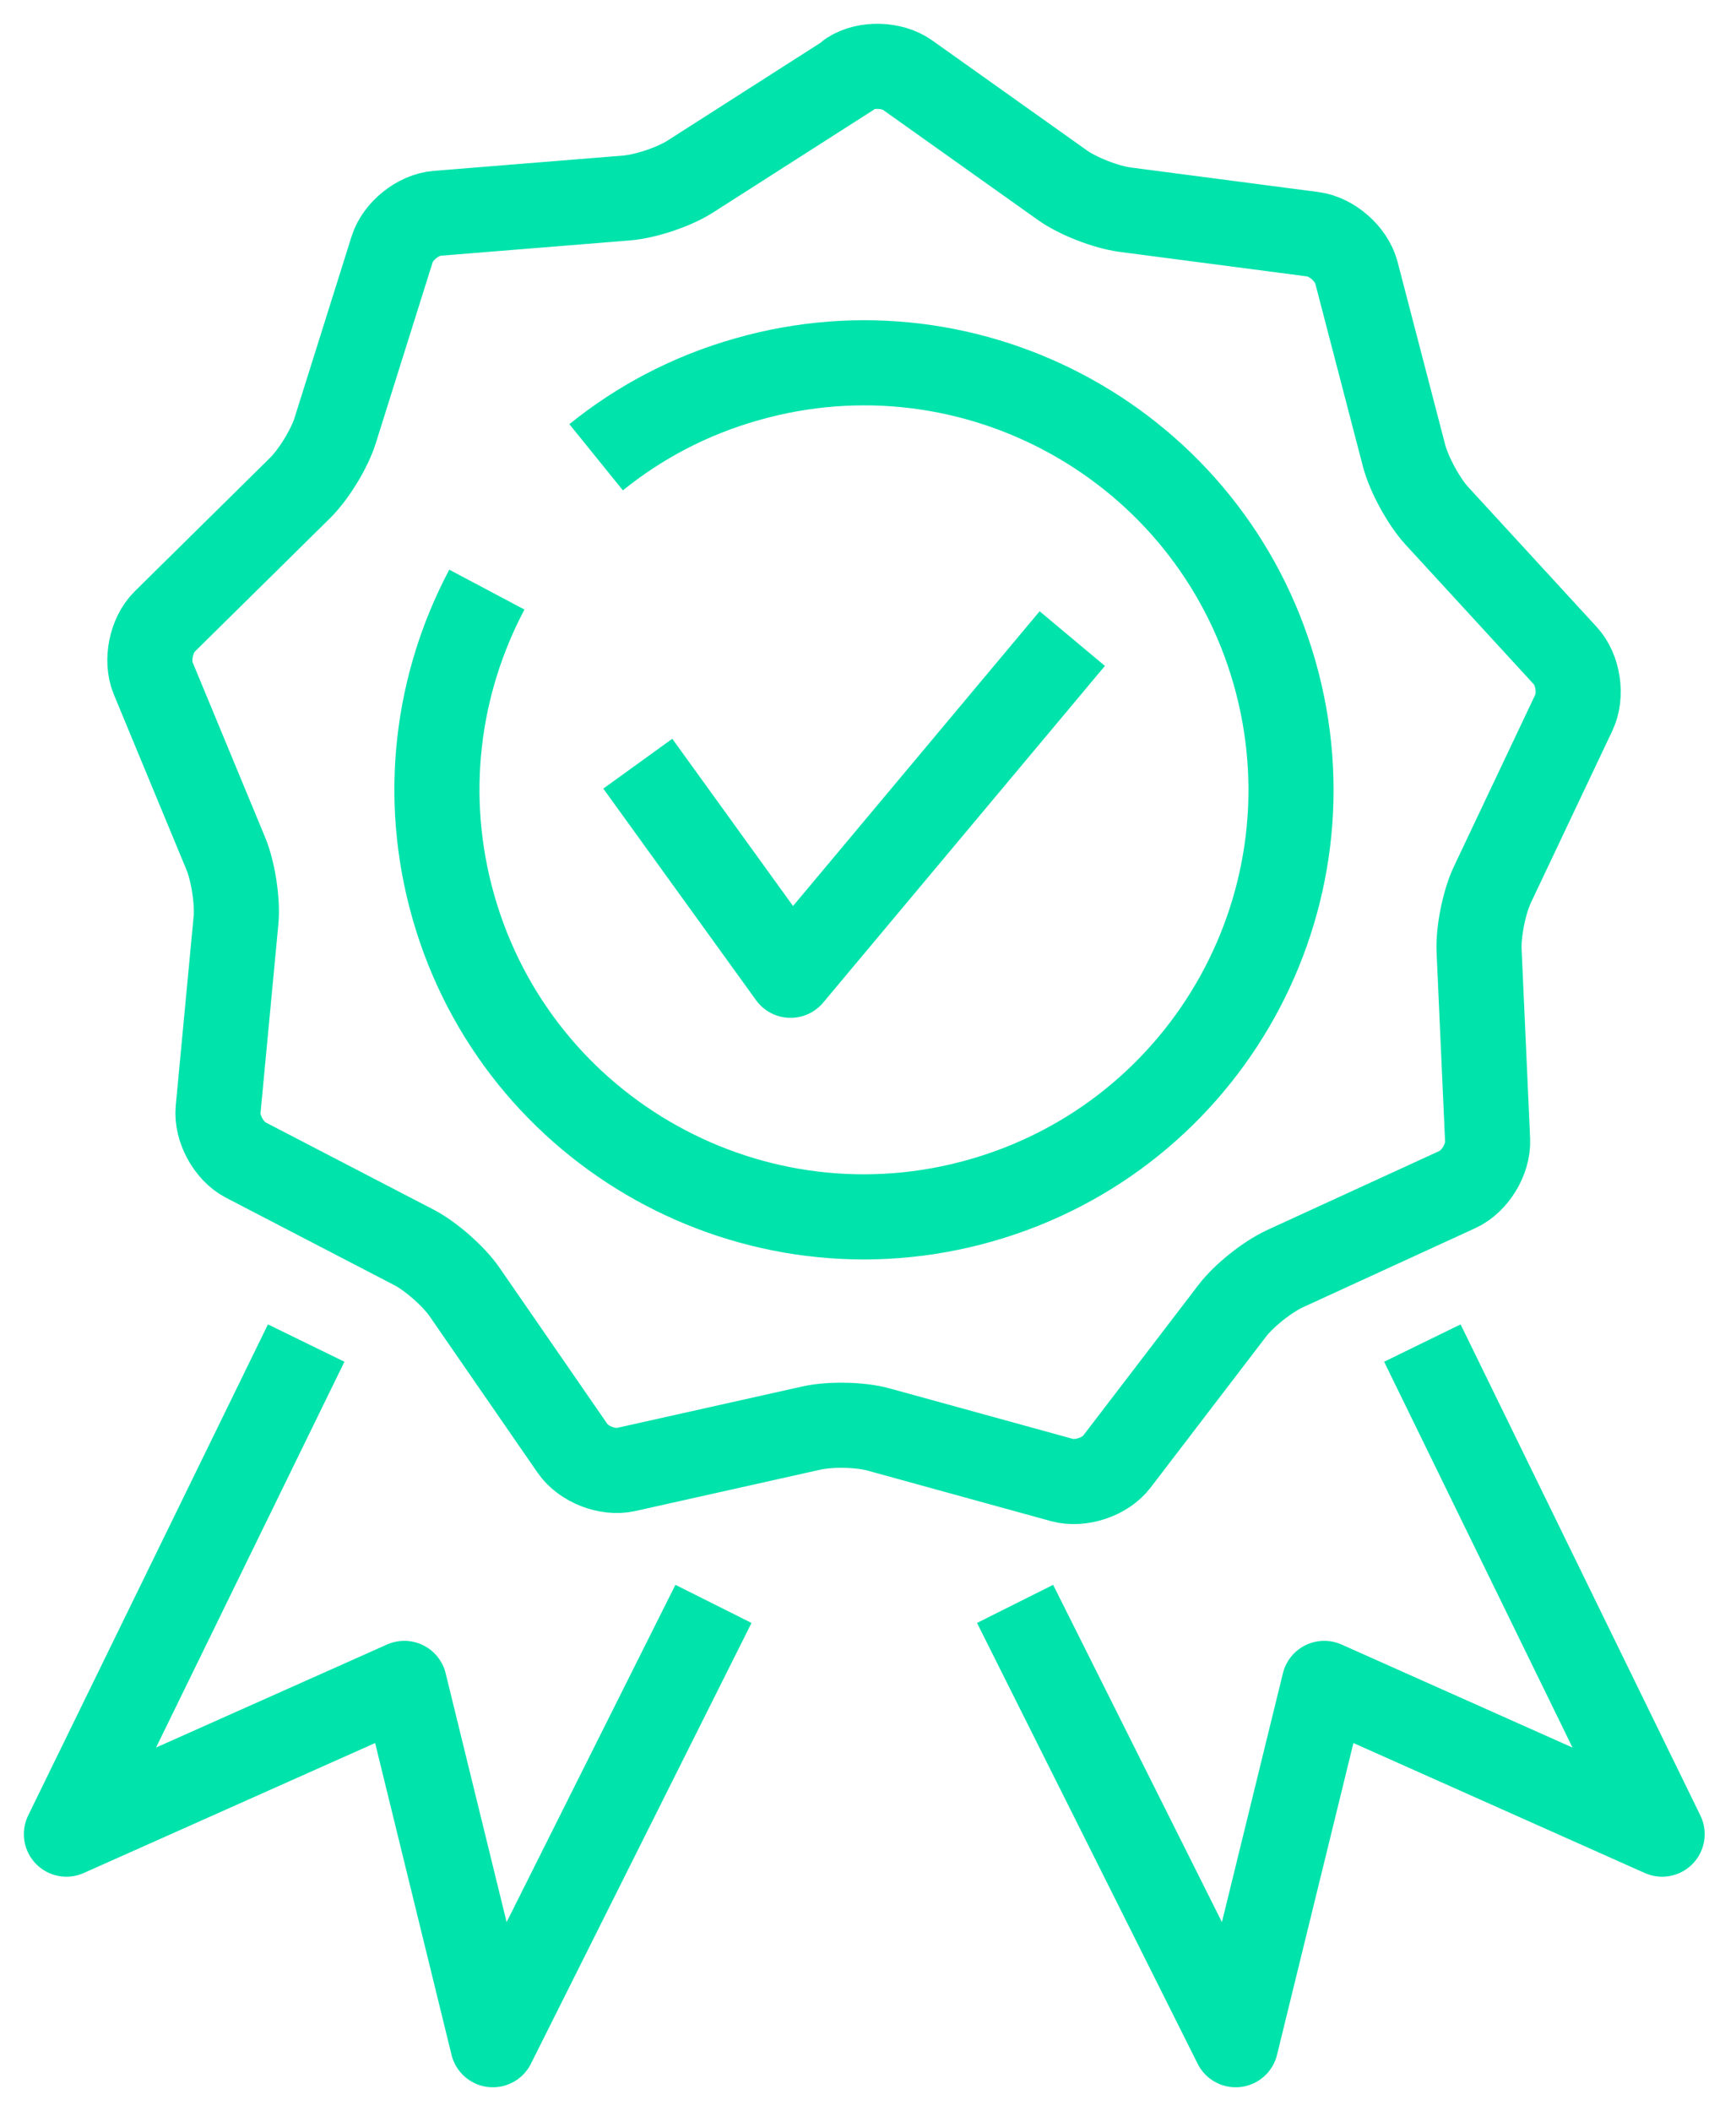
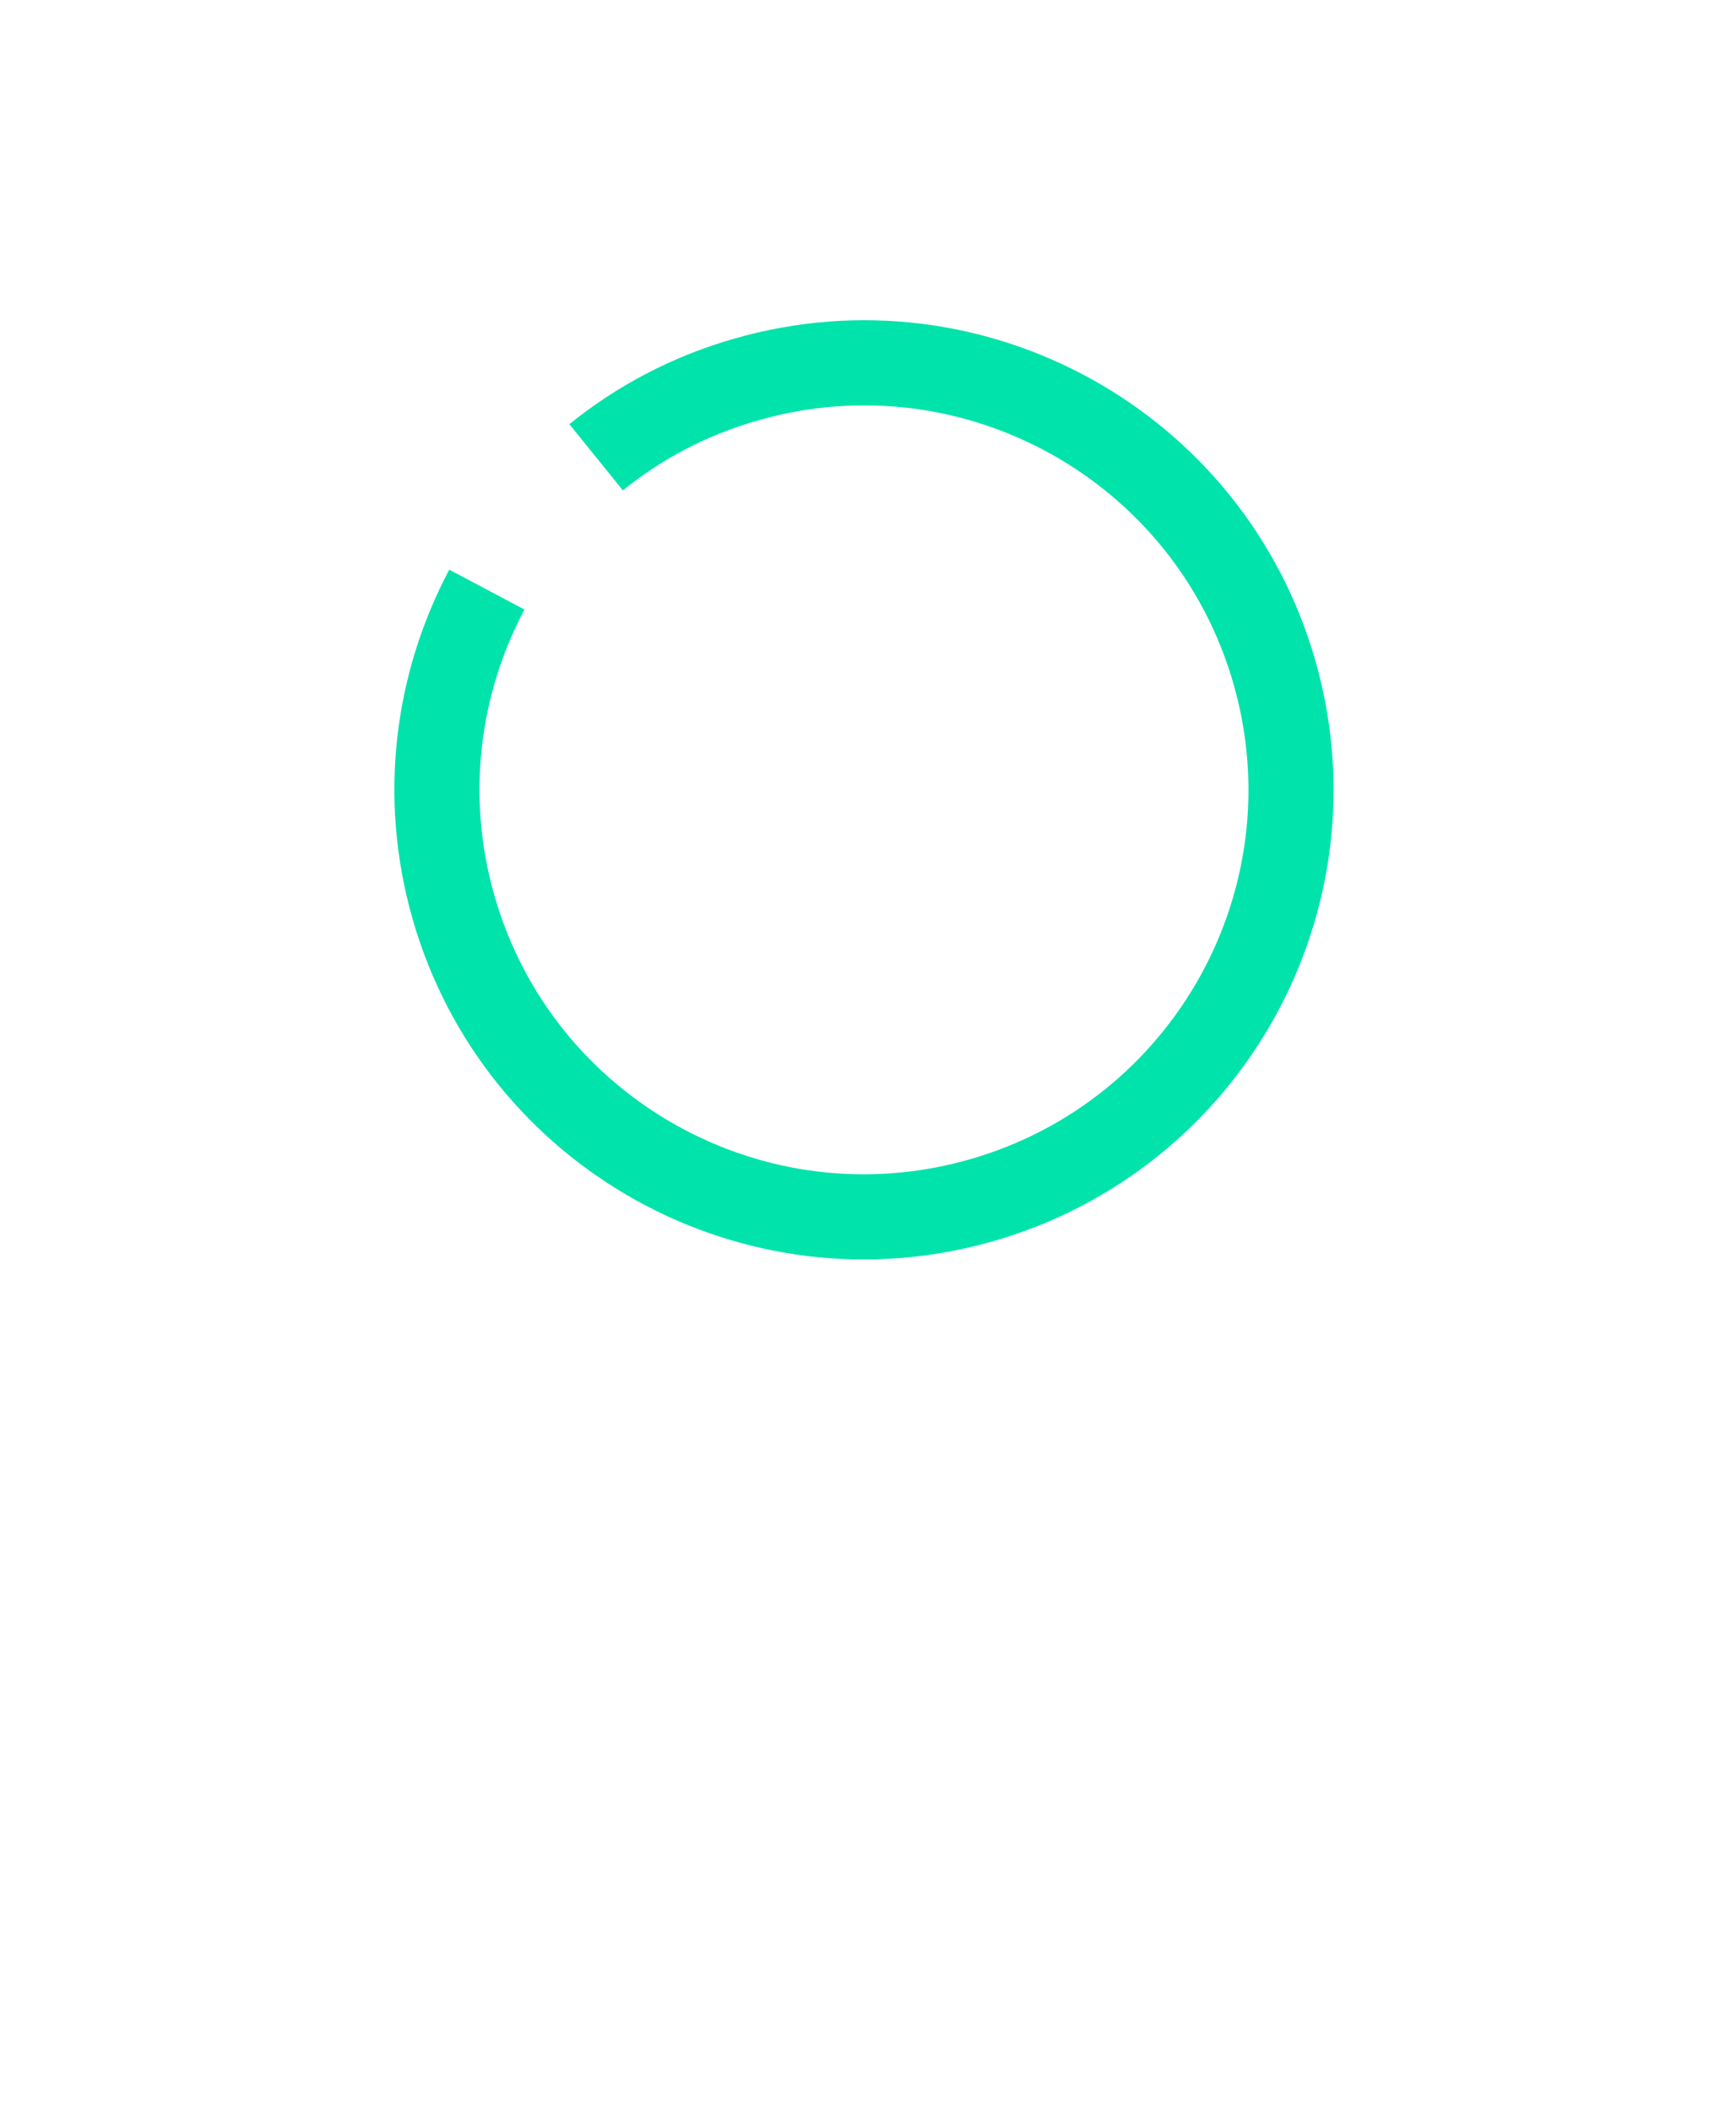
<svg xmlns="http://www.w3.org/2000/svg" width="51" height="62" viewBox="0 0 51 62" fill="none">
-   <path d="M20.96 47.103L14.479 60.049L11.878 49.438L1.951 53.865L8.995 39.443" stroke="#00E3AB" stroke-width="2.5" stroke-linejoin="round" />
-   <path d="M29.821 47.103L36.302 60.049L38.903 49.438L48.83 53.865L41.786 39.443" stroke="#00E3AB" stroke-width="2.5" stroke-linejoin="round" />
-   <path d="M24.968 2.164C25.439 1.859 26.2 1.882 26.657 2.202L31.205 5.434C31.662 5.762 32.491 6.081 33.046 6.157L38.576 6.88C39.131 6.956 39.702 7.458 39.846 7.998L41.253 13.399C41.398 13.938 41.824 14.722 42.204 15.14L45.985 19.256C46.365 19.666 46.479 20.419 46.236 20.929L43.847 25.972C43.604 26.482 43.429 27.349 43.452 27.912L43.703 33.487C43.725 34.05 43.33 34.697 42.82 34.932L37.747 37.26C37.237 37.496 36.537 38.051 36.203 38.492L32.81 42.927C32.468 43.376 31.745 43.611 31.205 43.467L25.82 41.984C25.28 41.831 24.39 41.816 23.842 41.938L18.396 43.155C17.848 43.277 17.141 43.003 16.821 42.539L13.649 37.945C13.33 37.481 12.661 36.895 12.166 36.636L7.214 34.065C6.72 33.807 6.355 33.137 6.408 32.582L6.933 27.029C6.986 26.474 6.849 25.592 6.636 25.074L4.499 19.917C4.286 19.4 4.438 18.655 4.833 18.259L8.812 14.334C9.215 13.938 9.679 13.178 9.846 12.645L11.52 7.321C11.687 6.788 12.28 6.309 12.843 6.264L18.404 5.815C18.966 5.769 19.811 5.488 20.282 5.183L24.983 2.179L24.968 2.164Z" stroke="#00E3AB" stroke-width="2.5" stroke-linejoin="round" />
  <path d="M17.513 13.429C18.783 12.402 20.274 11.611 21.94 11.14C28.596 9.238 35.541 13.094 37.442 19.75C39.344 26.413 35.487 33.35 28.824 35.252C22.168 37.154 15.223 33.297 13.322 26.642C12.394 23.394 12.835 20.085 14.303 17.316" stroke="#00E3AB" stroke-width="2.5" stroke-linejoin="round" />
-   <path d="M18.737 22.428L23.225 28.642L31.501 18.754" stroke="#00E3AB" stroke-width="2.5" stroke-linejoin="round" />
</svg>